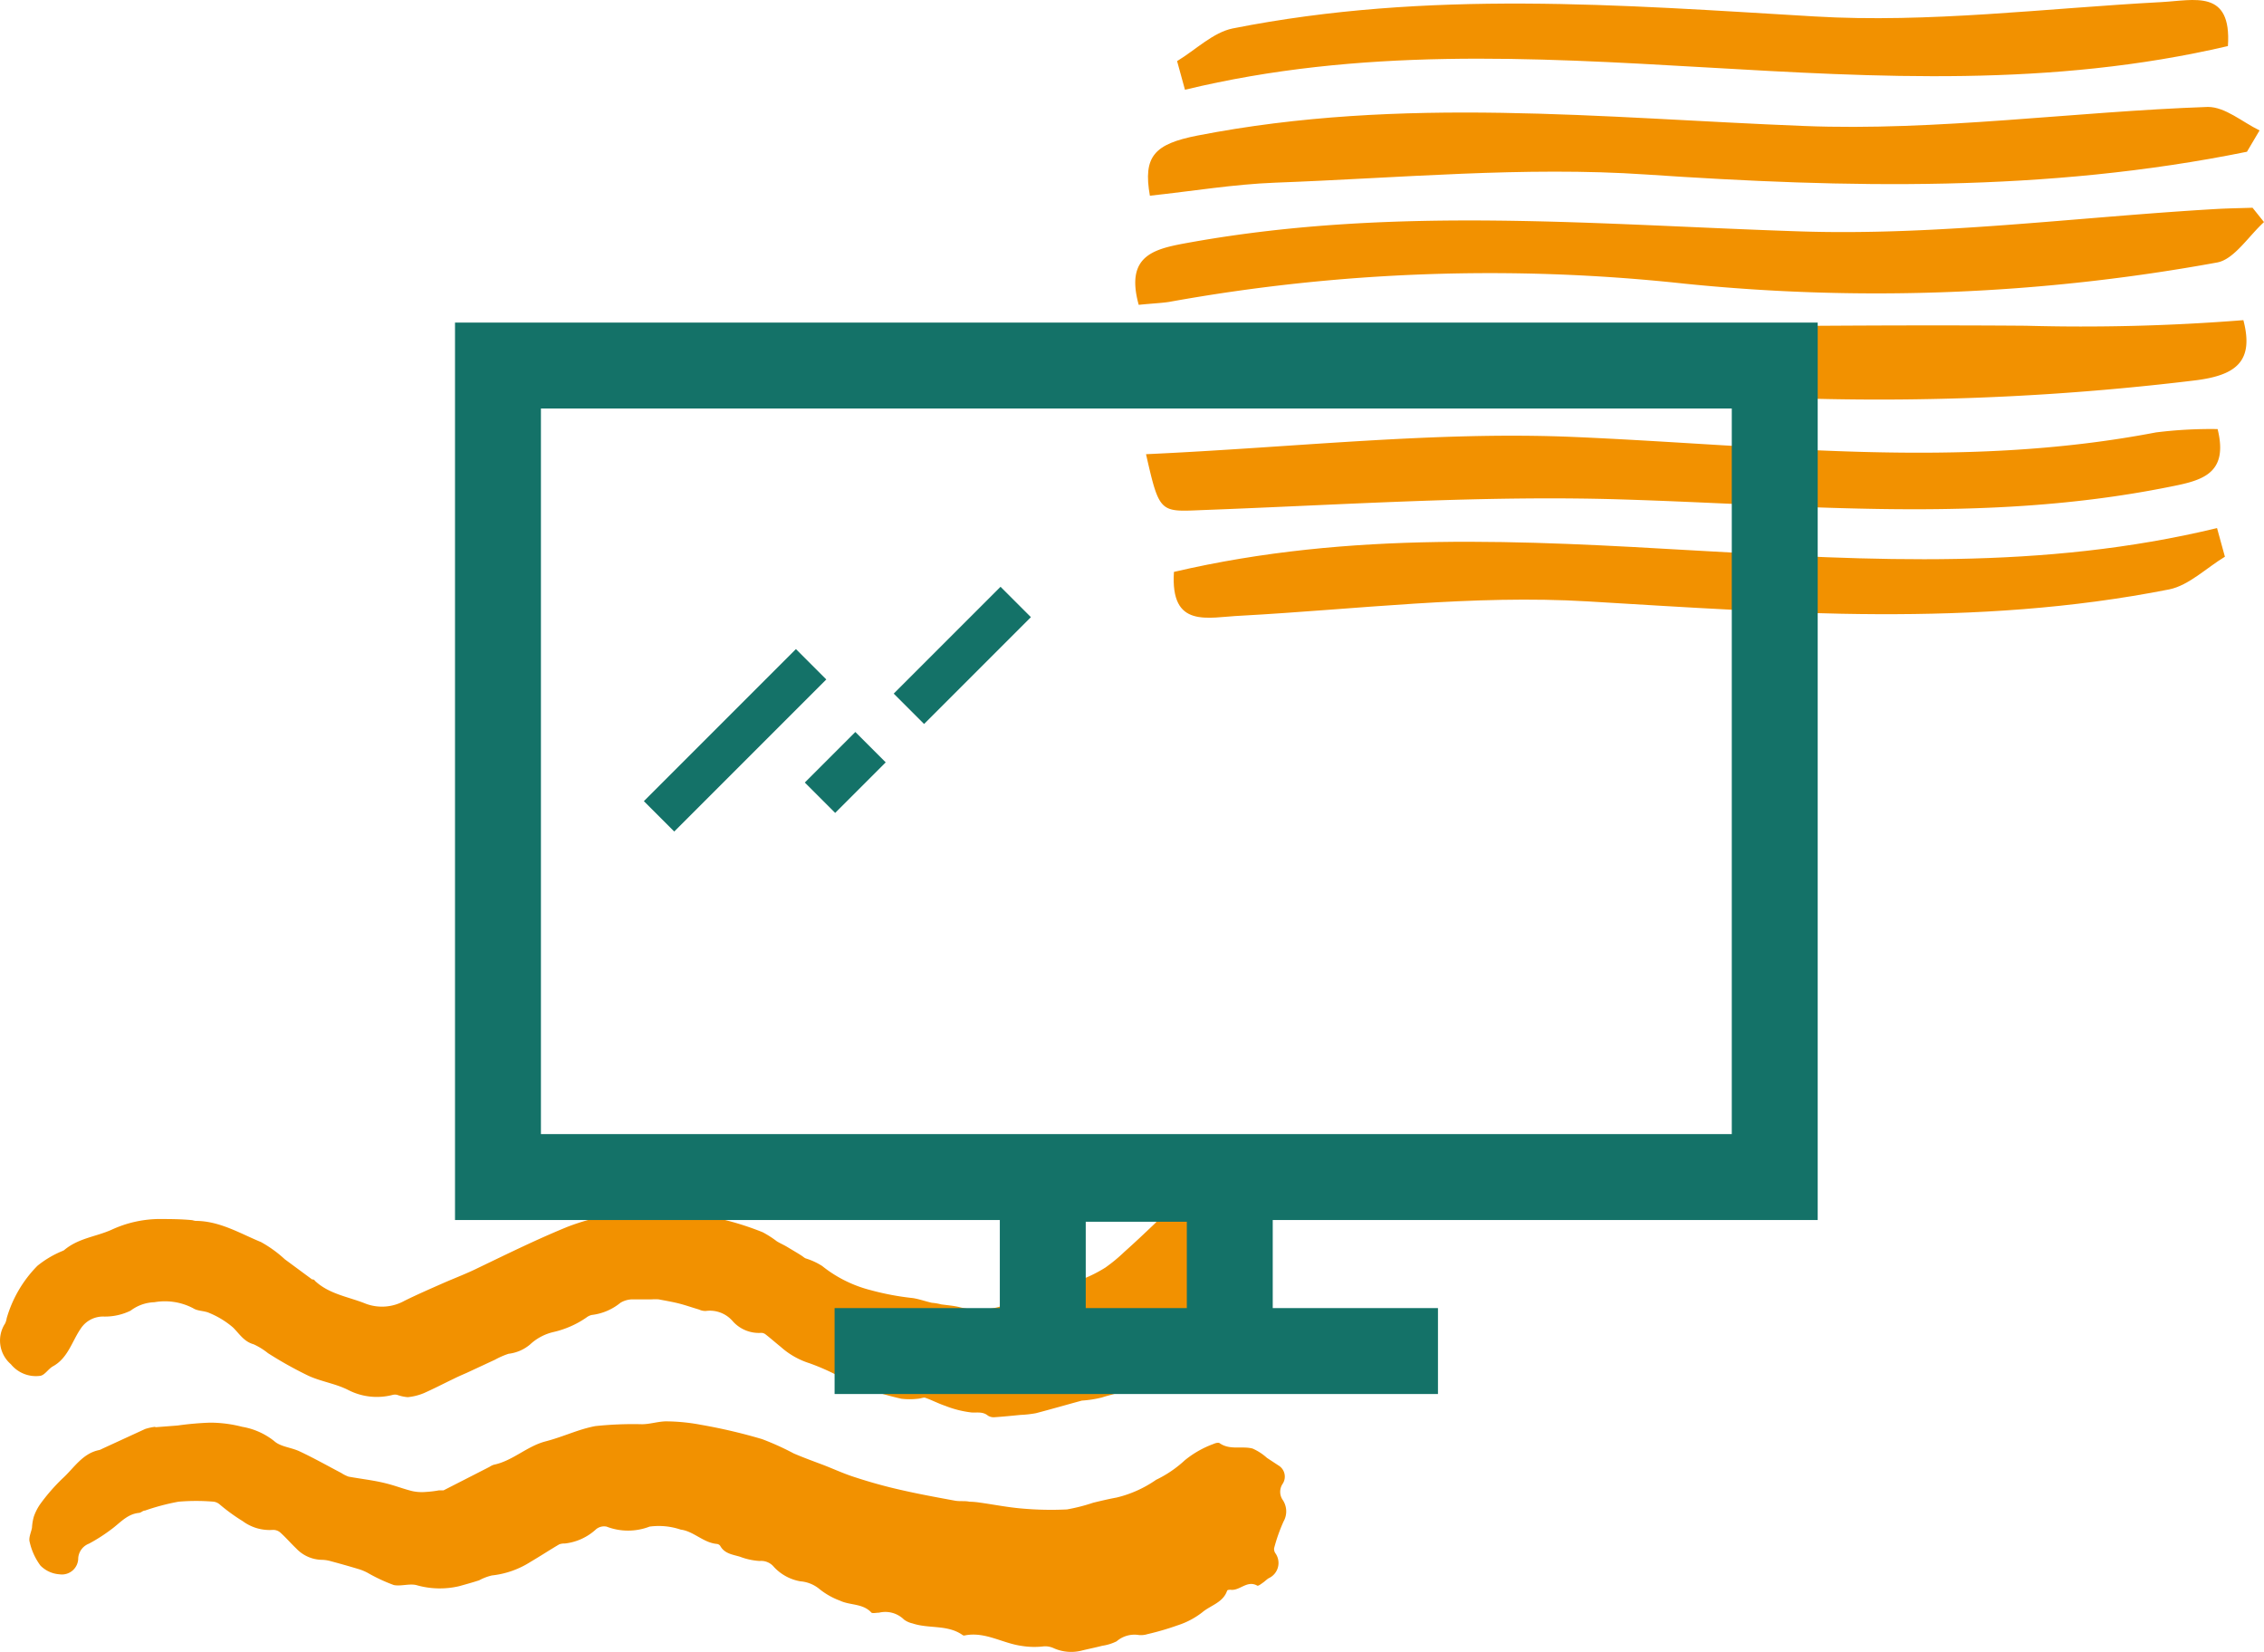
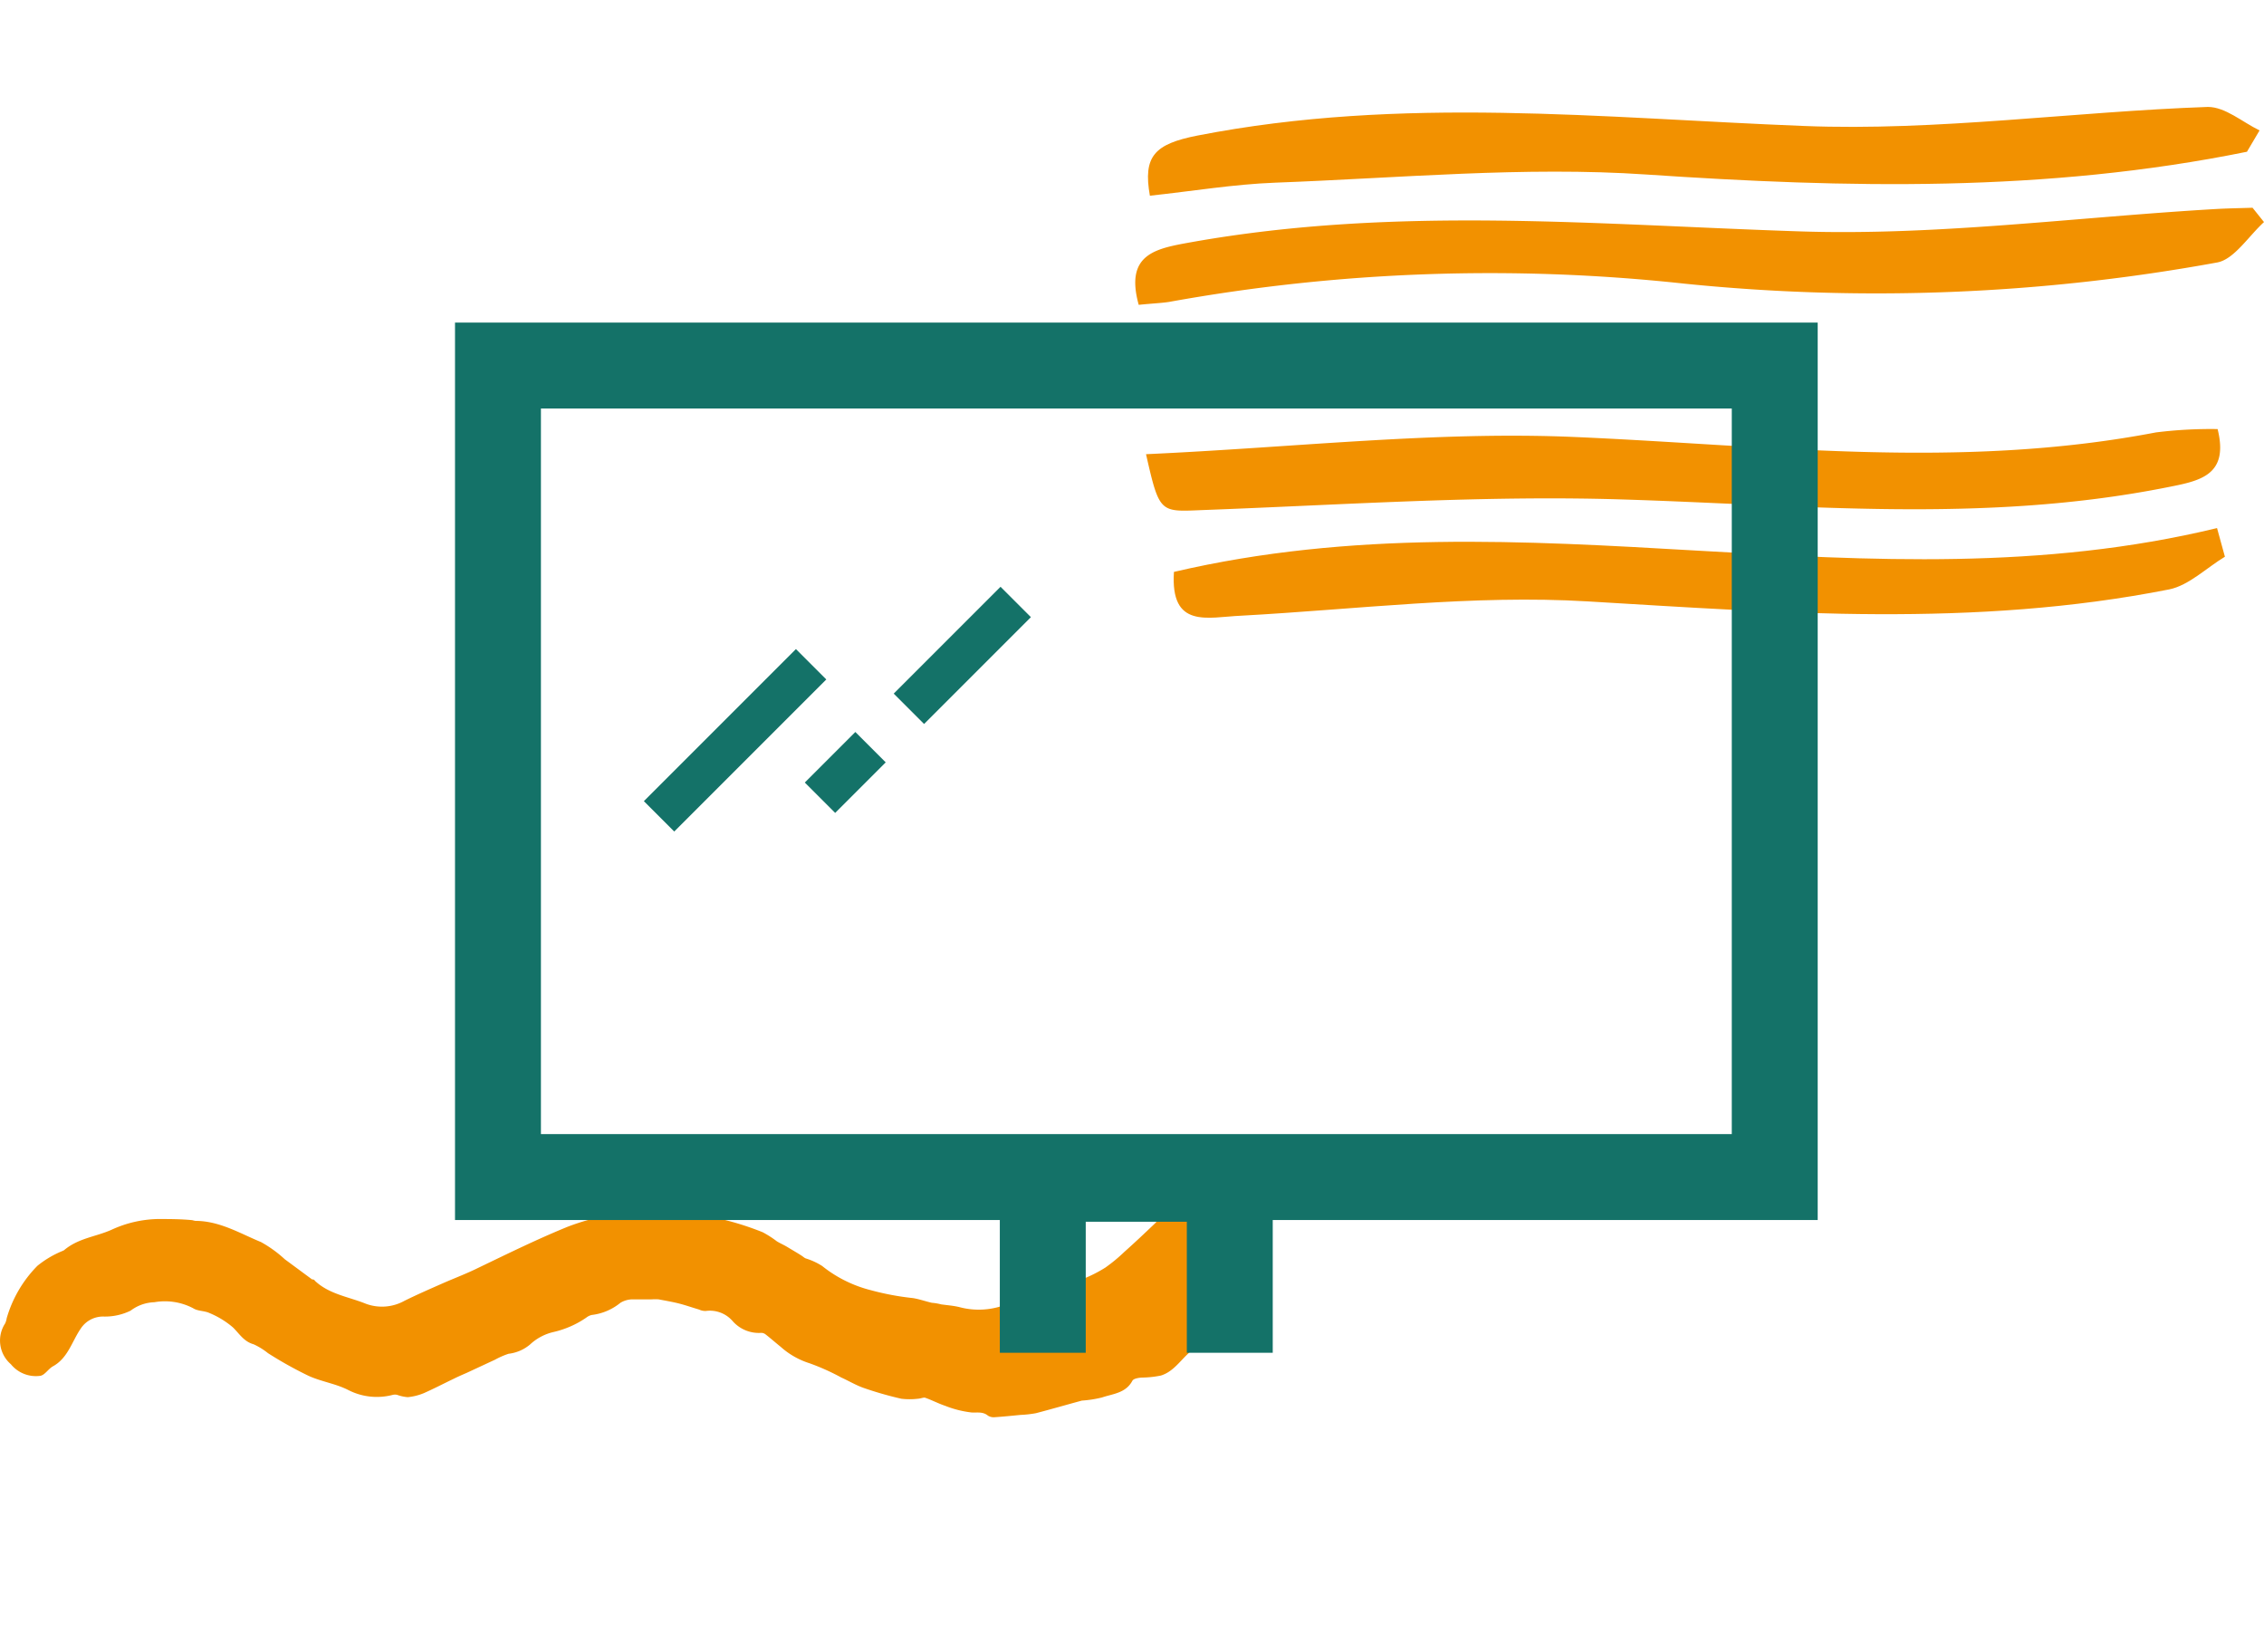
<svg xmlns="http://www.w3.org/2000/svg" width="158.118" height="115.356" viewBox="0 0 158.118 115.356">
  <g id="pol_ilu_glówna-31" transform="translate(-0.642 -0.063)">
    <g id="Layer_1" transform="translate(79)">
      <path id="Path" d="M.242,6.78c-1-3.62,1.27-3.94,3.76-4.39,14.28-2.53,28.28-1.2,42.39-.74,9.6.32,19.38-1,29.08-1.56.85-.05,1.71-.06,2.56-.09l.8,1c-1.09,1-2.09,2.6-3.26,2.82A132.31,132.31,0,0,1,38.342,5.3a125.84,125.84,0,0,0-36,1.28C1.8,6.66,1.232,6.68.242,6.78Z" transform="translate(0.928 14.57)" fill="#f29100" />
-       <path id="Path-2" data-name="Path" d="M77.5,0c.75,2.86-.49,3.84-3.32,4.2a182.82,182.82,0,0,1-41.09.36c-7.6-.76-15.58.48-23.4.88-2.31.12-4.59,0-6.88-.07A5.55,5.55,0,0,1,0,4.49c.91-.71,1.8-1.95,2.72-2C10.94,1.69,19.21.62,27.4.56,39.08.49,50.64.3,62.31.39A142.7,142.7,0,0,0,77.5,0Z" transform="translate(0.82 22.42)" fill="#f29100" />
      <path id="Path-3" data-name="Path" d="M76.753,3.13c-14.07,2.86-28,2.53-41.94,1.59-8.53-.58-17.28.25-25.95.57-2.87.11-5.75.59-8.73.91-.49-2.76.32-3.61,3.32-4.2,14.32-2.79,28.26-1.22,42.36-.67,9.3.37,18.8-1,28.21-1.33,1.22,0,2.41,1.06,3.61,1.64Z" transform="translate(1.817 7.53)" fill="#f29100" />
      <path id="Path-4" data-name="Path" d="M0,1.754c10.38-.47,20.26-1.62,29.94-1.2,13.51.58,26.87,2.31,40.59-.32A30.8,30.8,0,0,1,74.84,0c.82,3.3-1.31,3.63-3.64,4.09-12.83,2.53-25.41,1.2-38.09.82-9.62-.29-19.34.38-29,.74C.97,5.774.96,5.974,0,1.754Z" transform="translate(1.68 30.026)" fill="#f29100" />
-       <path id="Path-5" data-name="Path" d="M73.39,3.217C48.64,9,24.94.377.55,6.267l-.55-2c1.29-.78,2.51-2,3.88-2.28,13.67-2.71,27.1-1.64,40.62-.84,8,.48,16.15-.57,24.24-1C71.05.027,73.66-.783,73.39,3.217Z" transform="translate(3.85 0.063)" fill="#f29100" />
      <path id="Path-6" data-name="Path" d="M.018,3.06C24.768-2.72,48.468,5.9,72.868,0l.55,2c-1.29.78-2.52,2-3.88,2.28-13.67,2.7-27.1,1.64-40.62.84-8-.48-16.15.56-24.24,1C2.388,6.22-.242,7.06.018,3.06Z" transform="translate(3.612 36.94)" fill="#f29100" />
    </g>
    <g id="Layer_2" transform="translate(0 25)">
      <path id="Path-7" data-name="Path" d="M84.358,0a7.37,7.37,0,0,0,.75.73.92.92,0,0,0,.67.09c.25-.07.49-.42.69-.39a2.91,2.91,0,0,1,1.1.48c1,.65,1,.91.35,1.9a6.21,6.21,0,0,0-.33.62,2,2,0,0,1,.08,2.92c-.34.43-.78.82-.36,1.51a.89.89,0,0,1-.42,1.24,6,6,0,0,0-1.71,1.29,6.18,6.18,0,0,1-1.7,1.6c-.87.54-1.36,1.6-2.4,1.92a6.9,6.9,0,0,1-1.22.14c-.27,0-.68.06-.77.22-.46.87-1.35.91-2.12,1.17a8,8,0,0,1-1.41.22h0c-1.07.29-2.14.6-3.21.88a7.76,7.76,0,0,1-1.08.12c-.6.06-1.2.12-1.8.16a.75.75,0,0,1-.47-.11c-.35-.29-.73-.2-1.14-.22A7.26,7.26,0,0,1,66,16.02c-.48-.16-.94-.41-1.42-.57-.13,0-.31.07-.47.08a5,5,0,0,1-1.16,0,24.71,24.71,0,0,1-2.59-.74c-.56-.19-1.07-.5-1.6-.74a15.73,15.73,0,0,0-2.23-1,5.48,5.48,0,0,1-2-1.14c-.36-.29-.71-.6-1.07-.88a.49.49,0,0,0-.3-.1,2.44,2.44,0,0,1-2-.83,2.1,2.1,0,0,0-1.86-.7,1,1,0,0,1-.48-.1c-.45-.13-.9-.29-1.36-.41s-1-.21-1.46-.3a4,4,0,0,0-.49,0h-1.35a1.67,1.67,0,0,0-.83.24,3.88,3.88,0,0,1-2,.85.94.94,0,0,0-.39.19,6.65,6.65,0,0,1-2.28,1,3.58,3.58,0,0,0-1.65.88,2.84,2.84,0,0,1-1.49.64,5.47,5.47,0,0,0-.94.41l-2,.93c-.3.13-.6.26-.9.41-.69.33-1.38.69-2.08,1a3.92,3.92,0,0,1-1.12.28,2.8,2.8,0,0,1-.74-.16.67.67,0,0,0-.31,0,4.37,4.37,0,0,1-3.09-.33c-.87-.45-1.89-.59-2.79-1a27.163,27.163,0,0,1-2.83-1.58,4.84,4.84,0,0,0-1-.62c-.69-.19-1-.74-1.45-1.18a6.07,6.07,0,0,0-1.63-1c-.35-.17-.83-.13-1.15-.34a4.25,4.25,0,0,0-2.71-.42,2.9,2.9,0,0,0-1.66.59,4.07,4.07,0,0,1-1.91.41,1.86,1.86,0,0,0-1.57.84c-.62.9-.89,2.06-1.95,2.64-.32.18-.56.61-.88.66a2.25,2.25,0,0,1-2.05-.81,2.18,2.18,0,0,1-.4-2.85,1.45,1.45,0,0,0,.11-.37,8.6,8.6,0,0,1,2.14-3.65,6.94,6.94,0,0,1,1.66-1,2,2,0,0,0,.2-.09c1-.85,2.23-.94,3.32-1.43A8.1,8.1,0,0,1,11,2.98c.81,0,1.62,0,2.43.08a2.25,2.25,0,0,0,.22.05c1.68,0,3.1.87,4.58,1.48a8.51,8.51,0,0,1,1.66,1.2L21.8,7.2a.193.193,0,0,1,.2.1c1,.94,2.36,1.11,3.56,1.6a3.23,3.23,0,0,0,2.69-.21c.93-.46,1.88-.87,2.83-1.29.77-.33,1.55-.63,2.3-1,2.08-1,4.11-2,6.24-2.87a16,16,0,0,1,4.25-1,23.65,23.65,0,0,1,4.45.08,20.21,20.21,0,0,1,4.94,1.29,7,7,0,0,1,1,.64c.23.14.49.25.72.39s.59.35.88.53.26.2.41.27a4.66,4.66,0,0,1,1.15.53,8.91,8.91,0,0,0,3.4,1.69,18.65,18.65,0,0,0,2.93.55c.45.07.89.23,1.33.33a3.68,3.68,0,0,1,.65.11c.42.06.86.09,1.27.19a5.22,5.22,0,0,0,3.36-.22c.85-.32,1.76-.48,2.62-.76s1.8-.64,2.69-1a9.57,9.57,0,0,0,1.53-.78,11.4,11.4,0,0,0,1.32-1.09c.73-.65,1.44-1.32,2.15-2a1.34,1.34,0,0,0,.32-.49,1.7,1.7,0,0,1,1-1.22s.13,0,.14-.08c.31-1,1.25-1.17,2.06-1.49Z" transform="translate(0.642 57.21)" fill="#f29100" />
-       <path id="Path-8" data-name="Path" d="M8.8.41l1.55-.12a21.55,21.55,0,0,1,2.26-.2,9,9,0,0,1,2.25.29,4.89,4.89,0,0,1,2.24,1c.44.4,1.2.44,1.78.72,1,.47,1.94,1,2.91,1.51a2.34,2.34,0,0,0,.5.25c.82.15,1.64.24,2.45.43s1.31.41,2,.58a3.13,3.13,0,0,0,.92.06,7.367,7.367,0,0,0,.93-.11h.33l3.21-1.64a1.2,1.2,0,0,1,.3-.15c1.32-.27,2.31-1.29,3.61-1.63s2.3-.85,3.49-1.07A24.87,24.87,0,0,1,42.774.2c.59,0,1.17-.21,1.76-.2A13.51,13.51,0,0,1,46.9.24a37.725,37.725,0,0,1,4.27,1,18.9,18.9,0,0,1,2.21,1c.65.28,1.31.52,2,.78s1.46.62,2.21.86c1,.33,2.09.64,3.15.88,1.29.3,2.6.54,3.91.78.34.06.69,0,1,.07a5.51,5.51,0,0,1,.71.06c1,.14,2,.34,3,.42a22.92,22.92,0,0,0,3.1.06,12.69,12.69,0,0,0,1.84-.47c.54-.13,1.08-.26,1.63-.36a8.17,8.17,0,0,0,2.76-1.24,8.07,8.07,0,0,0,2-1.36,6.89,6.89,0,0,1,2-1.14c.13-.06.34-.12.43-.06.72.51,1.56.18,2.31.38a3.76,3.76,0,0,1,1,.65l.79.52a.91.91,0,0,1,.3,1.3,1,1,0,0,0,0,1.1,1.43,1.43,0,0,1,.07,1.52,11.84,11.84,0,0,0-.66,1.87.53.53,0,0,0,.09.35,1.17,1.17,0,0,1-.46,1.74c-.14.08-.26.21-.39.3s-.35.27-.42.22c-.71-.4-1.22.38-1.86.29-.09,0-.24,0-.25.09-.29.81-1.15,1-1.72,1.48a5.56,5.56,0,0,1-1.72.91,19.1,19.1,0,0,1-2.12.62,1.54,1.54,0,0,1-.6.06,1.91,1.91,0,0,0-1.55.44,3.31,3.31,0,0,1-1,.31c-.46.12-.91.21-1.37.32a3,3,0,0,1-2-.14,1.46,1.46,0,0,0-.7-.14,5.51,5.51,0,0,1-1.56-.03c-1.33-.18-2.54-1-3.93-.74a.26.26,0,0,1-.17,0c-1.06-.77-2.37-.44-3.52-.83a1.56,1.56,0,0,1-.6-.27,1.86,1.86,0,0,0-1.74-.48c-.17,0-.44.06-.53,0-.6-.66-1.49-.5-2.2-.84a5.06,5.06,0,0,1-1.42-.8,2.38,2.38,0,0,0-1.35-.55,3.29,3.29,0,0,1-1.84-1,1.15,1.15,0,0,0-1-.42,4.63,4.63,0,0,1-1.38-.3c-.51-.15-1.07-.21-1.37-.75a.33.33,0,0,0-.23-.14c-.95-.08-1.63-.89-2.53-1a4.78,4.78,0,0,0-2.18-.21,4.17,4.17,0,0,1-3,0,.88.88,0,0,0-.73.18,3.84,3.84,0,0,1-2.19,1,1,1,0,0,0-.39.06c-.68.4-1.35.84-2,1.22a6.25,6.25,0,0,1-2.7.95,3.61,3.61,0,0,0-.89.34c-.46.15-.93.28-1.4.41a5.91,5.91,0,0,1-3-.08c-.5-.11-1.08.1-1.56,0a11.82,11.82,0,0,1-1.84-.86,3.65,3.65,0,0,0-.54-.23c-.66-.2-1.33-.39-2-.57a2.51,2.51,0,0,0-.6-.1,2.52,2.52,0,0,1-1.84-.8c-.37-.35-.71-.75-1.09-1.09a.75.75,0,0,0-.55-.2,3.15,3.15,0,0,1-2.09-.61,13.07,13.07,0,0,1-1.6-1.16.82.82,0,0,0-.42-.2,14.58,14.58,0,0,0-2.47,0,15.82,15.82,0,0,0-2.34.62c-.15,0-.27.15-.41.16-.84.08-1.33.71-1.94,1.15a11.81,11.81,0,0,1-1.56,1,1.17,1.17,0,0,0-.75,1A1.14,1.14,0,0,1,2.1,10.68a2.06,2.06,0,0,1-1.33-.61,4.38,4.38,0,0,1-.75-1.64c-.09-.3.1-.68.16-1A3.71,3.71,0,0,1,.3,6.68a3.54,3.54,0,0,1,.46-.91A13.3,13.3,0,0,1,2.3,4c.81-.73,1.4-1.77,2.59-2a1.21,1.21,0,0,0,.2-.09l3-1.38a3.84,3.84,0,0,1,.69-.15Z" transform="translate(2.696 74.32)" fill="#f29100" />
      <path id="Path-9" data-name="Path" d="M10.62,0,0,10.62" transform="translate(46.67 21.45)" fill="none" stroke="#147268" stroke-miterlimit="10" stroke-width="3" />
      <path id="Path-10" data-name="Path" d="M3.53,0,0,3.53" transform="translate(57.91 27.24)" fill="none" stroke="#147268" stroke-miterlimit="10" stroke-width="3" />
      <path id="Path-11" data-name="Path" d="M7.46,0,0,7.46" transform="translate(64.12 17.1)" fill="none" stroke="#147268" stroke-miterlimit="10" stroke-width="3" />
      <rect id="Rectangle" width="89.17" height="56.67" stroke-width="6" fill="none" stroke="#147268" stroke-miterlimit="10" transform="translate(35.42 0.59)" />
      <path id="Path-12" data-name="Path" d="M0,12.15V0H13.06V12.15" transform="translate(73.47 57.38)" fill="none" stroke="#147268" stroke-miterlimit="10" stroke-width="6" />
-       <path id="Path-13" data-name="Path" d="M0,.5H42.14" transform="translate(58.93 68.91)" fill="none" stroke="#147268" stroke-miterlimit="10" stroke-width="6" />
    </g>
  </g>
</svg>